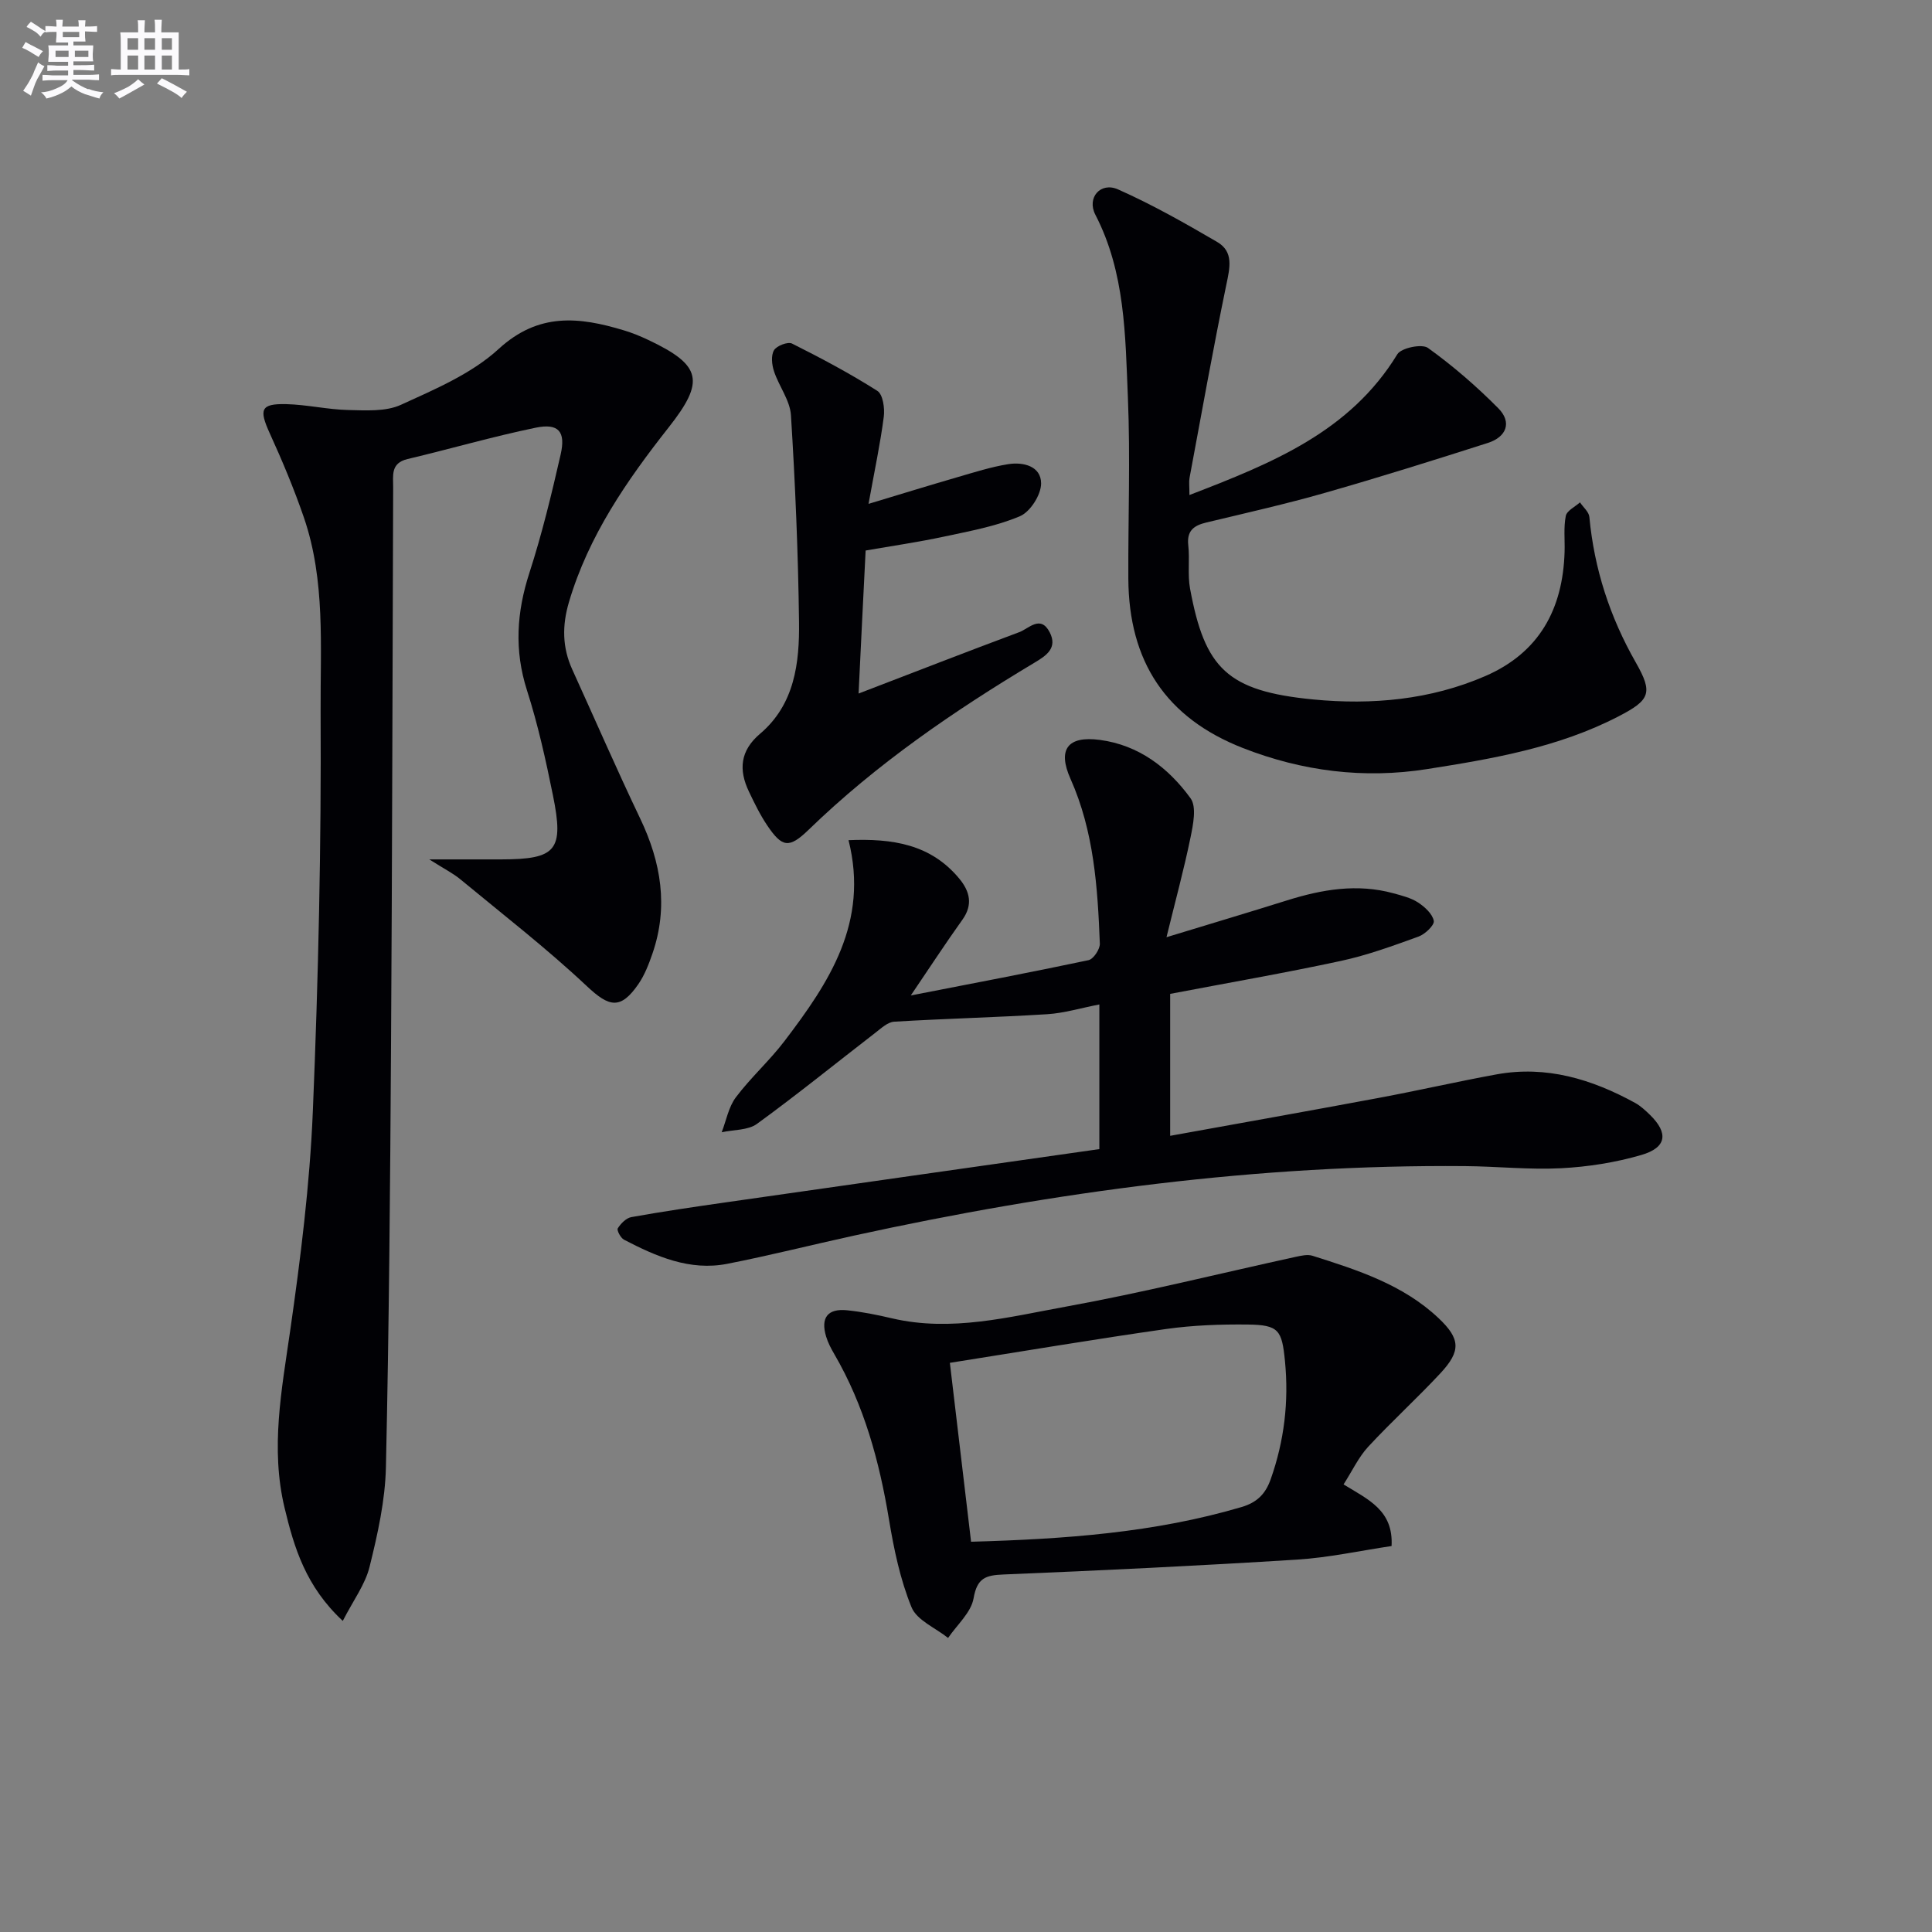
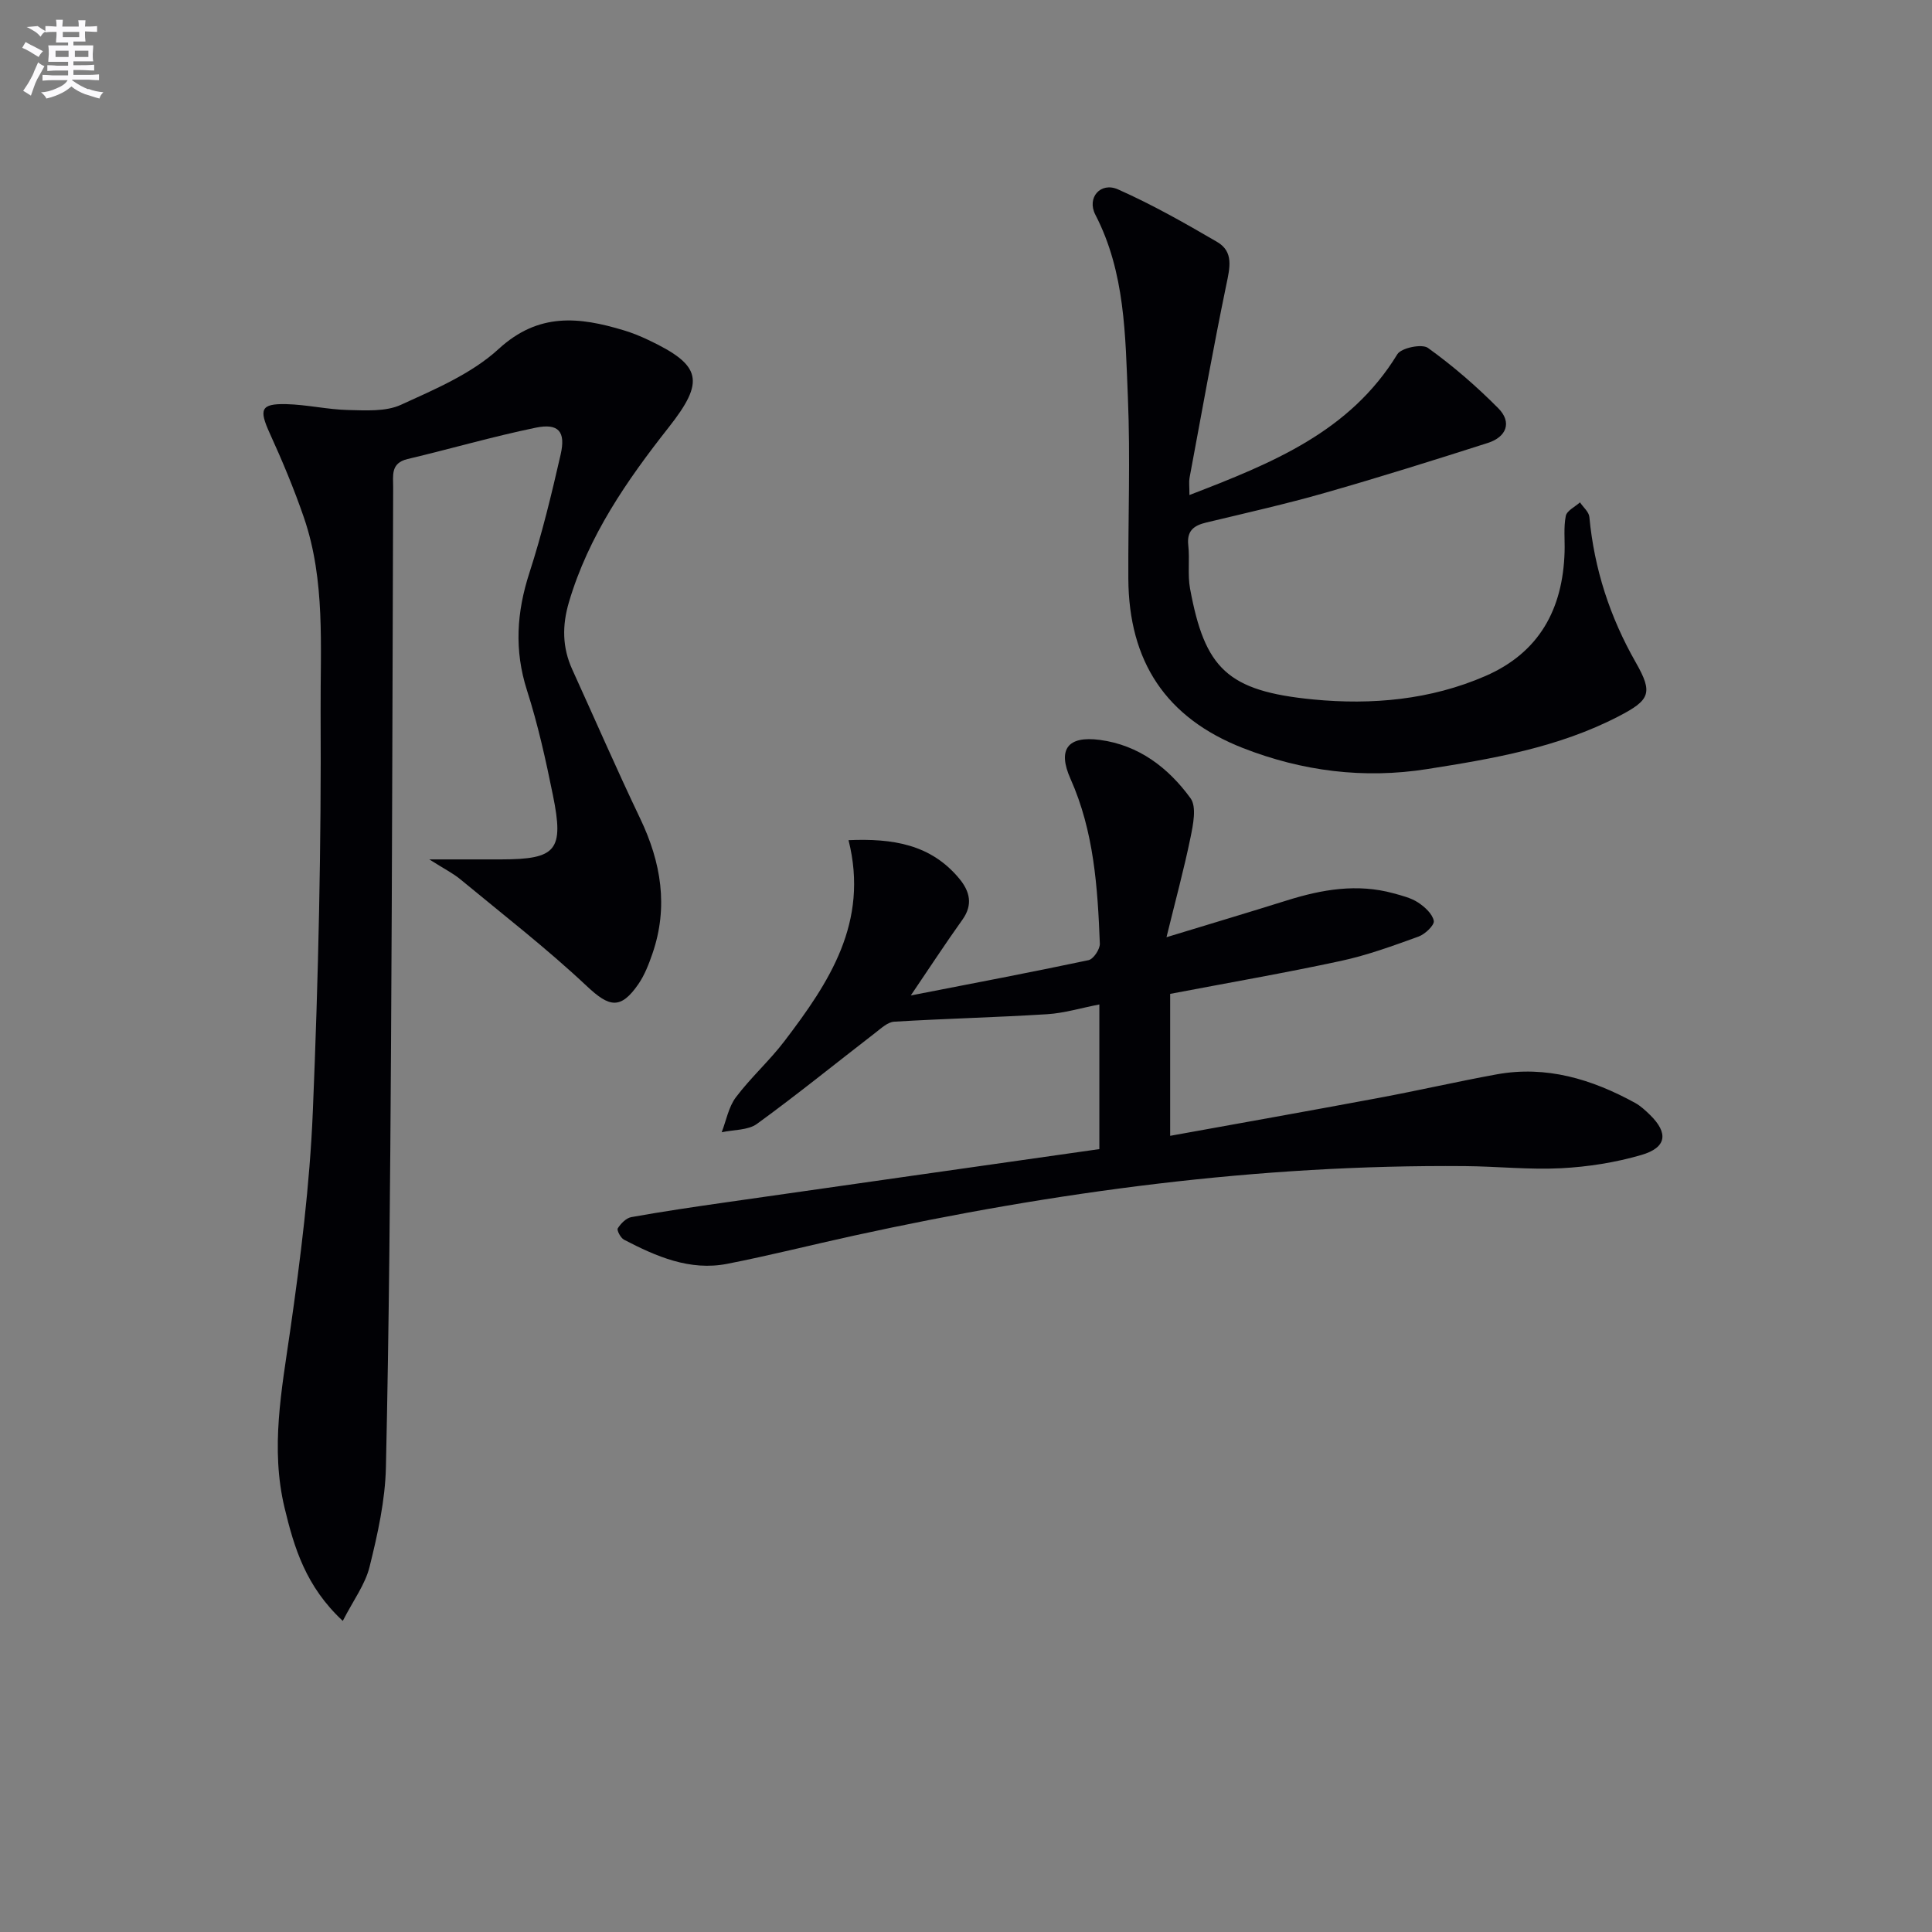
<svg xmlns="http://www.w3.org/2000/svg" enable-background="new 0 0 400 400" viewBox="0 0 400 400">
  <rect x="0" y="0" width="400" height="400" fill="#808080" stroke="none" />
  <g fill="#010105">
    <path d="m70.97 335.59c-7.66-7.12-10.07-15.15-12.06-23.44-2.94-12.31-.6-24.33 1.15-36.52 2.17-15.11 4.08-30.33 4.71-45.56 1.15-27.59 1.76-55.22 1.61-82.82-.07-13.36 1.01-27.05-3.45-40.07-2.04-5.94-4.48-11.77-7.09-17.49-2.24-4.93-1.87-6.13 3.39-6.02 4.3.1 8.57 1.12 12.87 1.22 3.66.08 7.76.36 10.91-1.08 7.07-3.23 14.64-6.43 20.24-11.57 8.28-7.59 16.68-6.63 25.87-3.86 1.74.52 3.45 1.22 5.1 2 11.11 5.25 11.75 8.55 4.22 18.11-8.67 11-16.59 22.45-20.64 36.15-1.44 4.86-1.4 9.41.69 13.99 4.68 10.28 9.18 20.64 14.05 30.83 4.34 9.08 5.88 18.29 2.54 27.98-.75 2.17-1.61 4.41-2.89 6.28-3.71 5.39-6.07 4.79-10.67.47-8.32-7.82-17.39-14.85-26.2-22.13-1.52-1.26-3.34-2.16-6.44-4.13 5.89 0 10.37.01 14.85 0 11.48-.02 13.08-1.84 10.74-13.32-1.48-7.3-3.1-14.62-5.37-21.7-2.65-8.29-2.14-16.15.51-24.32 2.6-8.03 4.59-16.28 6.47-24.51 1.08-4.75-.45-6.5-5.17-5.53-8.91 1.84-17.67 4.39-26.53 6.49-3.55.84-2.97 3.43-2.98 5.87-.14 38.48-.2 76.96-.44 115.44-.18 29.13-.41 58.27-1.06 87.39-.15 6.9-1.7 13.85-3.37 20.59-.89 3.69-3.38 6.99-5.56 11.26z" />
    <path d="m227.61 237.91c0-10.16 0-19.6 0-29.95-3.83.74-7.29 1.8-10.79 2.02-10.55.66-21.13.91-31.69 1.55-1.37.08-2.74 1.41-3.97 2.35-8.14 6.28-16.12 12.76-24.43 18.8-1.87 1.36-4.85 1.2-7.31 1.74.94-2.43 1.42-5.22 2.93-7.23 3.09-4.11 7-7.6 10.11-11.7 9.18-12.07 17.5-24.52 13.22-41.54 9.13-.39 17.02.84 22.92 7.95 2.18 2.63 2.9 5.39.64 8.54-3.45 4.82-6.69 9.79-10.67 15.66 12.69-2.48 24.77-4.76 36.8-7.31 1.02-.22 2.38-2.27 2.34-3.42-.45-11.63-1.22-23.24-6.07-34.11-2.72-6.09-.63-8.96 6.08-8.07 8.09 1.08 14.19 5.79 18.77 12.08 1.29 1.78.54 5.44 0 8.09-1.36 6.62-3.14 13.15-4.98 20.68 9-2.75 17.01-5.13 24.97-7.63 7.24-2.27 14.53-3.52 22.03-1.46 1.74.48 3.59.93 5.07 1.89 1.39.91 2.99 2.36 3.27 3.81.17.88-1.79 2.76-3.14 3.25-5.27 1.91-10.59 3.86-16.06 5.04-11.64 2.51-23.38 4.54-35.38 6.83v29.39c14.58-2.64 28.89-5.18 43.18-7.85 8.15-1.52 16.24-3.38 24.39-4.87 10.31-1.88 19.73.99 28.67 5.89 1.15.63 2.15 1.57 3.1 2.49 3.86 3.77 3.48 6.78-1.8 8.31-5.35 1.56-11.02 2.45-16.59 2.74-6.62.34-13.29-.39-19.93-.44-42.74-.36-84.81 5.28-126.48 14.39-8.75 1.91-17.45 4.12-26.24 5.84-7.76 1.52-14.69-1.52-21.37-4.99-.7-.36-1.54-1.97-1.3-2.35.63-1 1.74-2.14 2.81-2.33 6.53-1.17 13.09-2.13 19.66-3.07 25.6-3.67 51.21-7.3 77.24-11.01z" />
    <path d="m246.26 102.49c17.18-6.62 33.22-13.08 43.04-29.14.81-1.33 5.09-2.21 6.34-1.32 5.18 3.72 10.07 7.96 14.57 12.5 2.9 2.93 1.65 5.95-2.15 7.17-11.19 3.58-22.41 7.1-33.71 10.33-8.12 2.32-16.38 4.18-24.6 6.15-2.6.62-4.07 1.72-3.73 4.73.33 2.97-.17 6.06.37 8.97 3.06 16.51 7.67 21.21 25.55 22.94 12.07 1.16 24.2.09 35.58-4.85 11.17-4.85 16.05-13.86 16.41-25.69.08-2.49-.23-5.05.25-7.46.22-1.09 1.91-1.89 2.94-2.81.67 1.01 1.84 1.96 1.94 3.02 1.01 10.76 4.24 20.7 9.61 30.12 3.62 6.34 2.95 7.79-3.56 11.16-12.42 6.44-26.01 8.78-39.64 10.92-13.12 2.07-25.89.43-38.12-4.35-15.98-6.25-23.65-17.95-23.74-35.08-.06-12.48.43-24.99-.09-37.45-.54-12.87-.54-25.92-6.74-37.9-1.82-3.53 1.09-6.84 4.69-5.24 7.07 3.14 13.85 6.98 20.54 10.89 3.46 2.02 2.61 5.37 1.89 8.84-2.75 13.29-5.13 26.66-7.62 40.01-.15.81-.02 1.65-.02 3.54z" />
-     <path d="m278.17 307.33c5.14 3.16 10.34 5.37 9.94 12.76-6.53.97-13.02 2.4-19.57 2.81-20.24 1.27-40.5 2.25-60.77 3.08-3.71.15-5.47.72-6.2 4.93-.51 2.95-3.43 5.49-5.28 8.21-2.61-2.09-6.47-3.66-7.57-6.36-2.34-5.73-3.64-11.98-4.66-18.13-1.99-12.06-5.14-23.66-11.34-34.3-.67-1.14-1.3-2.35-1.68-3.61-1.18-3.9.32-5.86 4.36-5.44 3.12.32 6.23.95 9.29 1.67 12.26 2.86 24.18-.28 36.02-2.43 15.96-2.9 31.73-6.85 47.58-10.31 1.12-.24 2.42-.54 3.44-.22 9.35 2.96 18.74 5.97 26.09 12.9 4.56 4.3 4.69 6.82.4 11.43-4.86 5.22-10.16 10.04-15 15.27-1.95 2.13-3.24 4.92-5.05 7.74zm-77.12 11.87c19.46-.55 37.96-1.86 55.99-7.18 3.21-.95 4.96-2.7 6.04-5.75 2.81-7.95 3.78-16.05 2.96-24.46-.63-6.42-1.26-7.51-7.74-7.58-5.63-.06-11.33.14-16.9.93-14.74 2.1-29.43 4.58-44.74 7 1.5 12.73 2.92 24.69 4.39 37.04z" />
-     <path d="m177.76 143.59c11.65-4.47 22.43-8.67 33.27-12.71 2-.75 4.4-3.64 6.3.03 1.68 3.25-.72 4.84-3.1 6.26-16.73 10.02-32.74 20.98-46.81 34.62-4.06 3.93-5.48 3.68-8.57-.89-1.47-2.18-2.64-4.59-3.78-6.98-2.17-4.52-1.85-8.49 2.29-12 7.17-6.08 8.18-14.66 8.07-23.2-.18-14.25-.78-28.51-1.67-42.73-.19-3.1-2.49-6.02-3.51-9.12-.45-1.35-.65-3.27 0-4.36.55-.92 2.86-1.81 3.73-1.38 6.02 3.02 11.99 6.19 17.67 9.8 1.15.73 1.55 3.58 1.33 5.33-.71 5.53-1.88 10.99-3.16 18.06 6.96-2.1 12.66-3.86 18.39-5.52 3.48-1.01 6.97-2.13 10.53-2.7 3.14-.5 6.8.42 6.81 3.98.01 2.34-2.24 5.88-4.37 6.79-4.96 2.1-10.42 3.09-15.73 4.23-5.32 1.14-10.72 1.92-16.23 2.88-.49 9.61-.95 19.04-1.46 29.61z" />
  </g>
-   <path d="m6.8 9.5c.6.3 1.3.7 2.1 1.1-.4.4-.7.8-.9 1.2-.7-.4-1.3-.8-1.8-1.1s-1.1-.6-1.6-.8c.2-.4.5-.8.7-1.2.4.2.8.5 1.5.8zm.9 6.9c-.3.6-.5 1.1-.7 1.7s-.4 1.1-.6 1.7c-.6-.4-1.1-.7-1.6-1 .7-1 1.2-1.8 1.5-2.4.3-.5.6-1.1.8-1.7.3-.6.5-1.2.8-1.8.3.3.8.6 1.3.8-.7 1.3-1.2 2.2-1.5 2.7zm.1-11c.4.3 1 .7 1.7 1.1-.5.2-.8.6-1.1 1.1-.5-.6-1-1-1.4-1.2s-.9-.6-1.5-.8c.2-.4.5-.7.9-1.1.5.3.9.6 1.4.9zm10.5 13c1 .4 2 .6 3.1.7-.4.4-.7.8-.8 1.3-.9-.2-1.9-.6-3-.9-1-.4-2-.9-2.8-1.6-.5.4-1.1.9-1.9 1.3s-1.9.9-3.3 1.2c-.1-.3-.5-.8-1.1-1.3 1 0 2.1-.3 3.2-.8 1.2-.5 1.9-1 2.3-1.7h-3.2c-.4 0-1 0-2 .1v-1.2c1 0 1.7.1 2 .1h3.3v-1h-2.3c-.2 0-.9 0-2 .1v-1.2c1.2 0 1.9.1 2 .1h2.3v-.8h-4.1c0-.7.1-1.2.1-1.6 0-.5 0-1.1-.1-1.8h4.1v-.6h-2.5c0-.6.1-1.1.1-1.6v-.6h-.5c-.4 0-1 0-1.8.1v-1.3c1.2 0 1.9.1 2.1.1h.2c0-.3 0-.8-.1-1.4h1.4c0 .6-.1 1-.1 1.4h3.4c0-.4 0-.8-.1-1.3h1.5c0 .4-.1.9-.1 1.3.7 0 1.5 0 2.5-.1v1.2c-1 0-1.8-.1-2.5-.1v.6c0 .3 0 .8.1 1.5h-2.5v.8h4.1c0 .7-.1 1.3-.1 1.8s0 1 .1 1.5h-4.1v.8h1.4c.8 0 1.8 0 2.9-.1v1.2c-1 0-1.9-.1-2.8-.1h-1.5v1h3.2c.3 0 1 0 2.1-.1v1.2c-1.1 0-1.8-.1-2.1-.1h-3.4l-.1.1c1.4 1 2.4 1.5 3.4 1.9zm-4.1-6.6v-1.3h-2.7v1.3zm2.2-4.1v-1.1h-3.4v1.1zm1.9 4.1v-1.3h-2.8v1.3z" fill="#fbfafc" />
-   <path d="m37 6.7v2.3 5.4c1 0 1.8 0 2.2-.1v1.3c-.6 0-1.5-.1-2.5-.1h-11.9c-.7 0-1.3 0-1.8.1v-1.3c.5 0 1.1.1 2 .1v-5.2c0-1 0-1.8-.1-2.5h3.7c0-1.3 0-2.1-.1-2.5h1.5c0 .4-.1 1.3-.1 2.5h2.2c0-1.2 0-2.1-.1-2.6h1.5c0 .4-.1 1.3-.1 2.6zm-12.3 13.7c-.3-.4-.7-.8-1.1-1.1 1.1-.4 2.1-.9 2.9-1.3.8-.5 1.5-1 2.1-1.6.4.4.9.8 1.3 1.1-2.5 1.4-4.2 2.4-5.2 2.9zm3.9-10.1v-2.4h-2.2v2.4zm0 4.1v-2.9h-2.2v2.9zm3.5-4.1v-2.4h-2.2v2.4zm0 4.1v-2.9h-2.2v2.9zm.4 2.9 1-1.1c.6.3 1.4.7 2.5 1.3s2 1.1 2.7 1.5c-.4.4-.8.8-1.1 1.3-.8-.8-2.5-1.7-5.1-3zm3.1-7v-2.4h-2.1v2.4zm0 4.1v-2.9h-2.1v2.9z" fill="#fbfafc" />
+   <path d="m6.8 9.5c.6.3 1.3.7 2.1 1.1-.4.4-.7.8-.9 1.2-.7-.4-1.3-.8-1.8-1.1s-1.1-.6-1.6-.8c.2-.4.5-.8.7-1.2.4.2.8.5 1.5.8zm.9 6.9c-.3.6-.5 1.1-.7 1.7s-.4 1.1-.6 1.7c-.6-.4-1.1-.7-1.6-1 .7-1 1.2-1.8 1.5-2.4.3-.5.6-1.1.8-1.7.3-.6.5-1.2.8-1.8.3.3.8.6 1.3.8-.7 1.3-1.2 2.2-1.5 2.7zm.1-11c.4.3 1 .7 1.7 1.1-.5.2-.8.6-1.1 1.1-.5-.6-1-1-1.4-1.2s-.9-.6-1.5-.8zm10.5 13c1 .4 2 .6 3.1.7-.4.4-.7.8-.8 1.3-.9-.2-1.9-.6-3-.9-1-.4-2-.9-2.8-1.6-.5.4-1.1.9-1.9 1.3s-1.9.9-3.3 1.2c-.1-.3-.5-.8-1.1-1.3 1 0 2.1-.3 3.2-.8 1.2-.5 1.9-1 2.3-1.7h-3.2c-.4 0-1 0-2 .1v-1.2c1 0 1.7.1 2 .1h3.3v-1h-2.3c-.2 0-.9 0-2 .1v-1.2c1.2 0 1.9.1 2 .1h2.3v-.8h-4.1c0-.7.1-1.2.1-1.6 0-.5 0-1.1-.1-1.8h4.1v-.6h-2.5c0-.6.1-1.1.1-1.6v-.6h-.5c-.4 0-1 0-1.8.1v-1.3c1.2 0 1.9.1 2.1.1h.2c0-.3 0-.8-.1-1.4h1.4c0 .6-.1 1-.1 1.4h3.4c0-.4 0-.8-.1-1.3h1.5c0 .4-.1.9-.1 1.3.7 0 1.5 0 2.5-.1v1.2c-1 0-1.8-.1-2.5-.1v.6c0 .3 0 .8.1 1.5h-2.5v.8h4.1c0 .7-.1 1.3-.1 1.8s0 1 .1 1.5h-4.1v.8h1.4c.8 0 1.8 0 2.9-.1v1.2c-1 0-1.9-.1-2.8-.1h-1.5v1h3.2c.3 0 1 0 2.1-.1v1.2c-1.1 0-1.8-.1-2.1-.1h-3.4l-.1.1c1.4 1 2.4 1.5 3.4 1.9zm-4.1-6.6v-1.3h-2.7v1.3zm2.2-4.1v-1.1h-3.4v1.1zm1.9 4.1v-1.3h-2.8v1.3z" fill="#fbfafc" />
</svg>